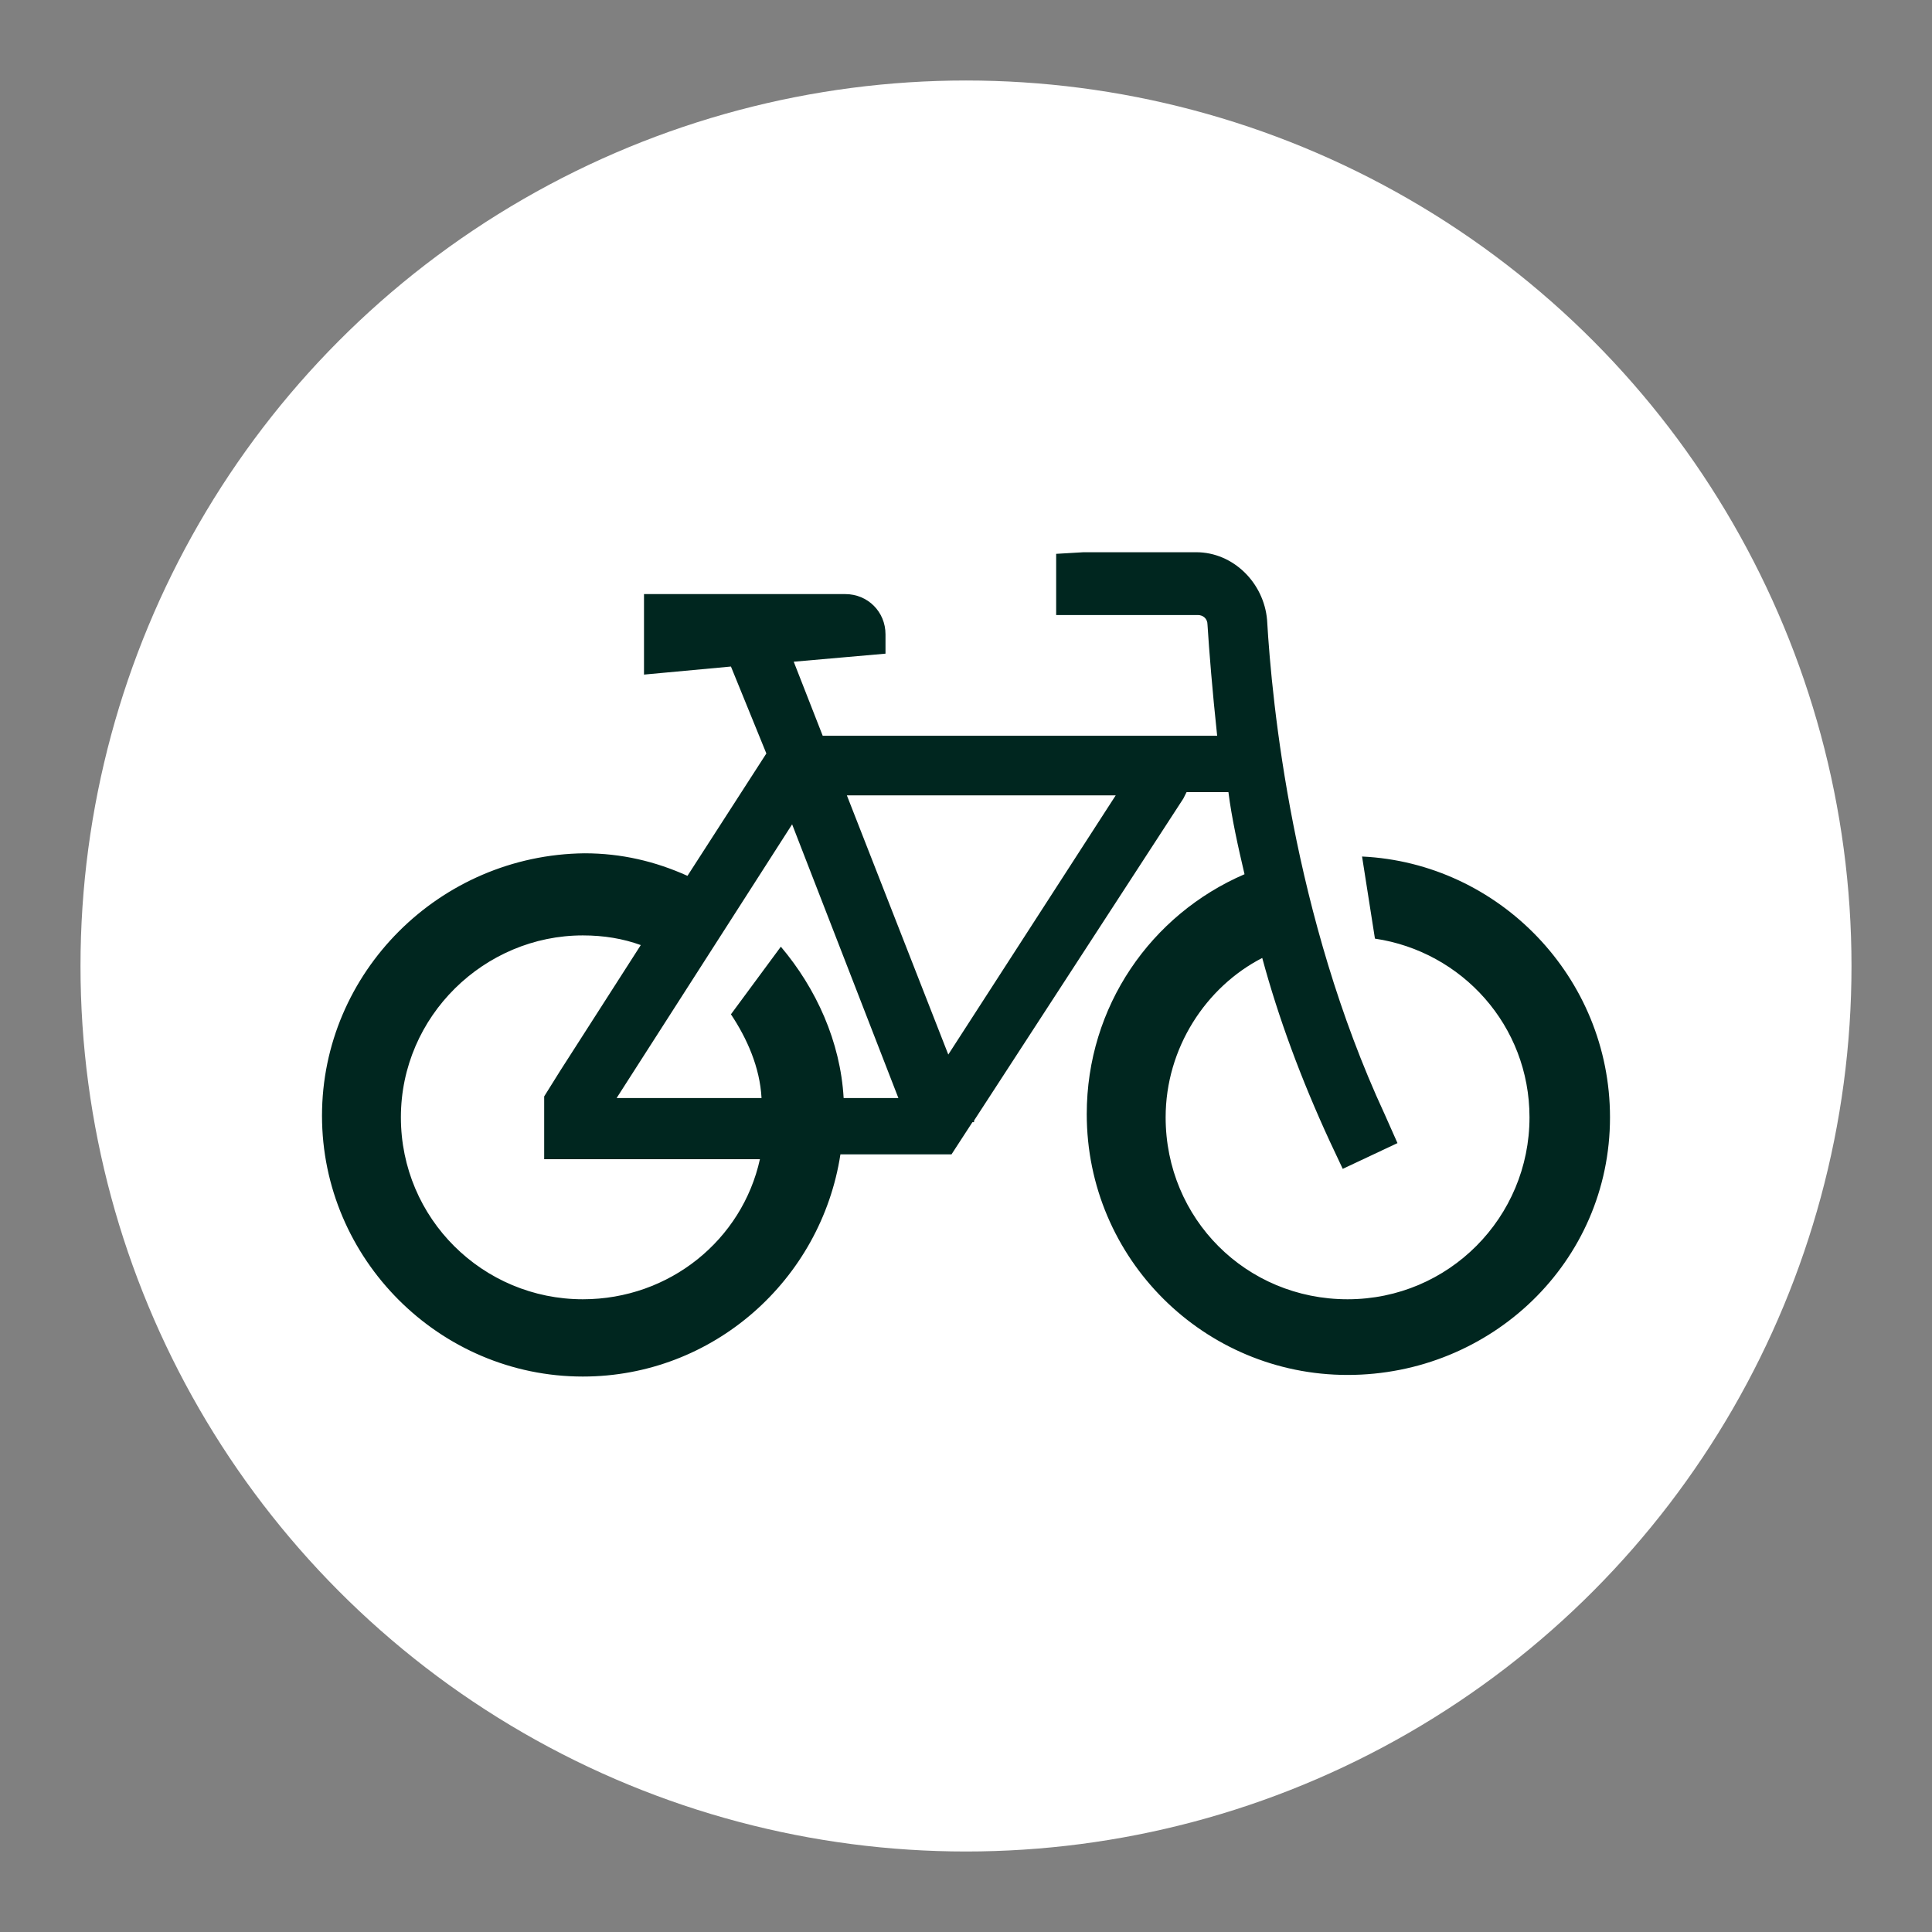
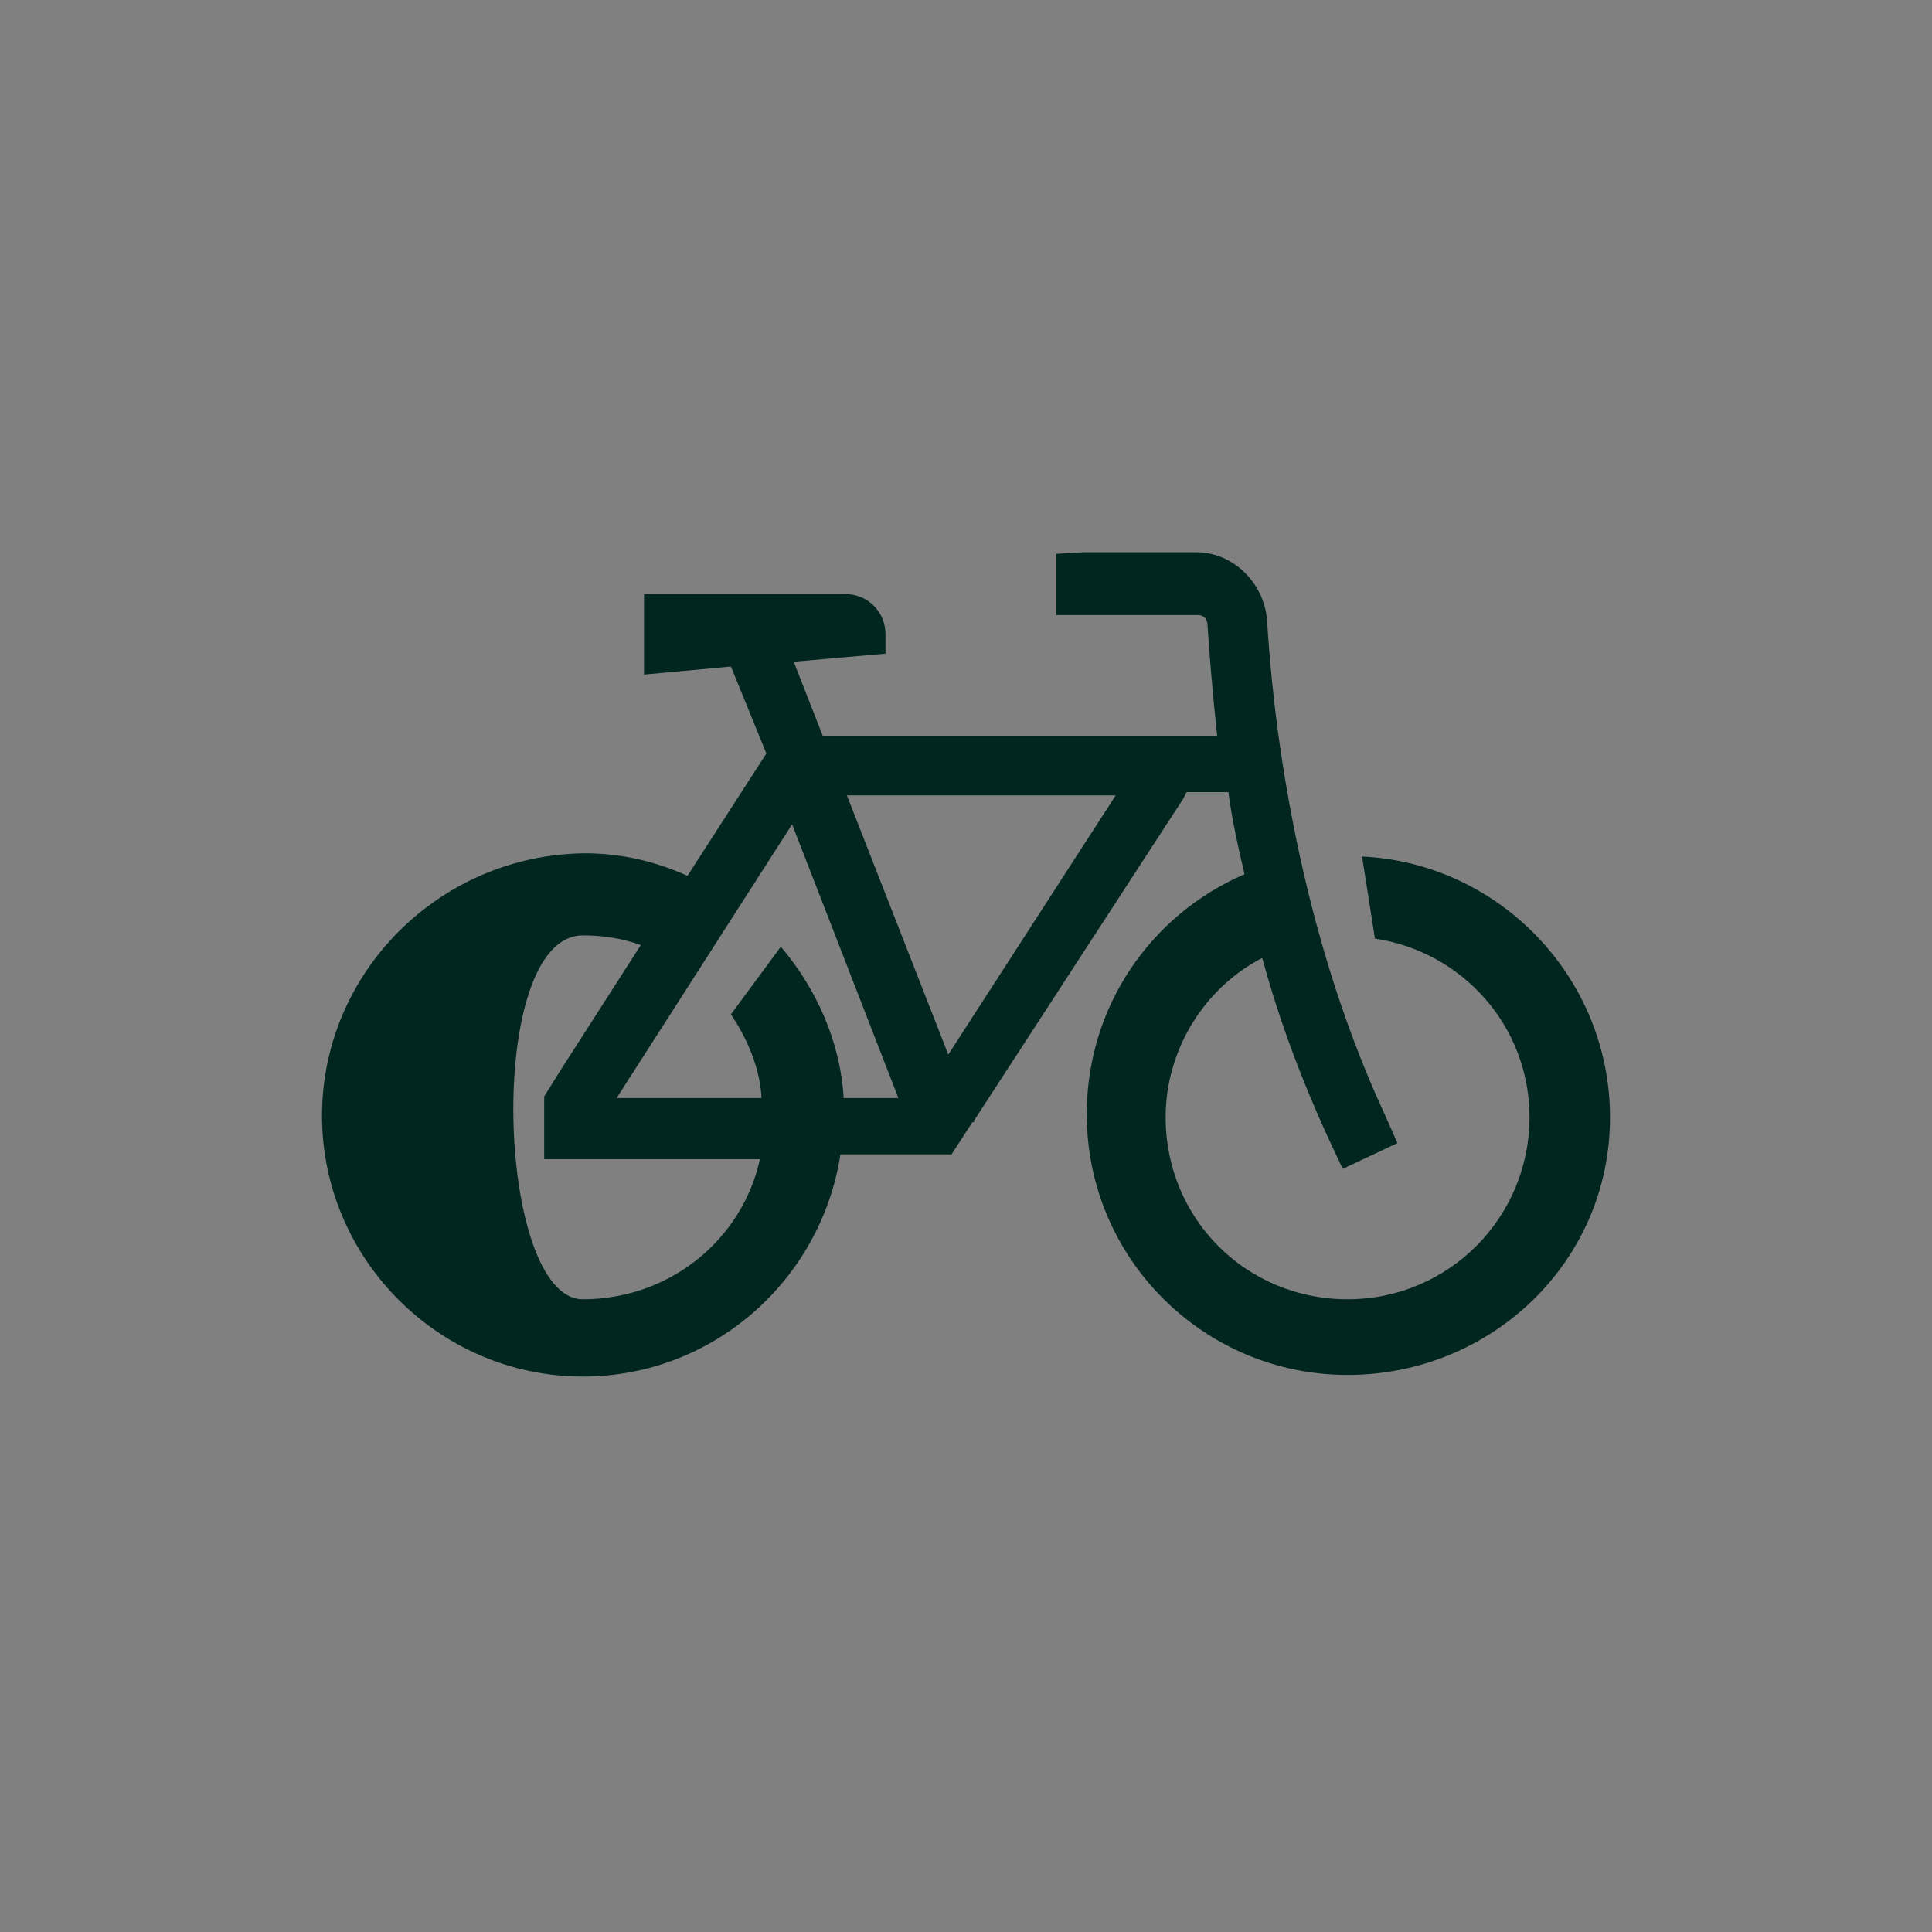
<svg xmlns="http://www.w3.org/2000/svg" id="Layer_1" x="0px" y="0px" viewBox="0 0 120 120" style="enable-background:new 0 0 120 120;" xml:space="preserve">
  <rect x="0" y="0" width="120" height="120" fill="#808080" stroke="none" />
  <style type="text/css">	.st0{fill:#FFFFFF;}	.st1{fill:#00261F;}</style>
-   <circle class="st0" cx="60" cy="60" r="55" />
-   <path class="st1" d="M65.6,34.4v3.8h1.8h7c0.3,0,0.6,0.2,0.6,0.6l0,0c0.1,1.6,0.3,4.1,0.6,6.9H51.1l-1.8-4.6l5.7-0.5v-1.2 c0-1.4-1.1-2.5-2.5-2.5H40v5l5.4-0.5l2.2,5.4l-4.9,7.6c-2-0.9-4.1-1.4-6.4-1.4c-9,0.1-16.3,7.4-16.3,16.3s7.3,16.2,16.2,16.2 c8.1,0,14.8-6,16-13.8h6.9l1.3-2h0.1v-0.1l13-20l0.2-0.4h2.6c0.2,1.6,0.6,3.4,1,5.1c-5.8,2.5-9.8,8.2-9.8,14.9 c0,9,7.3,16.2,16.2,16.2S100,78.4,100,69.4c0-8.7-6.9-15.8-15.4-16.2l0.8,5.1c5.4,0.8,9.6,5.4,9.6,11.1c0,6.2-5,11.3-11.3,11.3 s-11.3-5-11.3-11.3c0-4.3,2.5-8.1,6-9.9c1,3.7,2.4,7.5,4.2,11.4l0.8,1.7l3.4-1.6L86,69.2c-5.7-12.3-7-25.5-7.3-30.7 c-0.2-2.3-2.1-4.2-4.4-4.2h-7L65.6,34.4L65.6,34.4z M52.6,49.4h16.7L58.9,65.5L52.6,49.4z M49.2,51.2l6.6,17h-3.4 c-0.2-3.5-1.7-6.8-3.9-9.4l-3.1,4.2c1,1.5,1.8,3.3,1.9,5.2h-9L49.2,51.2z M36.2,58.1c1.3,0,2.5,0.2,3.6,0.6l-5,7.8l-1,1.6l0,0V72 h1.8h11.6c-1.1,5-5.6,8.7-11,8.7c-6.2,0-11.3-5-11.3-11.3S30.1,58.1,36.2,58.1z" />
+   <path class="st1" d="M65.6,34.4v3.8h1.8h7c0.3,0,0.6,0.2,0.6,0.6l0,0c0.1,1.6,0.3,4.1,0.6,6.9H51.1l-1.8-4.6l5.7-0.5v-1.2 c0-1.4-1.1-2.5-2.5-2.5H40v5l5.4-0.5l2.2,5.4l-4.9,7.6c-2-0.9-4.1-1.4-6.4-1.4c-9,0.1-16.3,7.4-16.3,16.3s7.3,16.2,16.2,16.2 c8.1,0,14.8-6,16-13.8h6.9l1.3-2h0.1v-0.1l13-20l0.2-0.4h2.6c0.2,1.6,0.6,3.4,1,5.1c-5.8,2.5-9.8,8.2-9.8,14.9 c0,9,7.3,16.2,16.2,16.2S100,78.4,100,69.4c0-8.7-6.9-15.8-15.4-16.2l0.8,5.1c5.4,0.8,9.6,5.4,9.6,11.1c0,6.2-5,11.3-11.3,11.3 s-11.3-5-11.3-11.3c0-4.3,2.5-8.1,6-9.9c1,3.7,2.4,7.5,4.2,11.4l0.8,1.7l3.4-1.6L86,69.2c-5.7-12.3-7-25.5-7.3-30.7 c-0.2-2.3-2.1-4.2-4.4-4.2h-7L65.6,34.4L65.6,34.4z M52.6,49.4h16.7L58.9,65.5L52.6,49.4z M49.2,51.2l6.6,17h-3.4 c-0.2-3.5-1.7-6.8-3.9-9.4l-3.1,4.2c1,1.5,1.8,3.3,1.9,5.2h-9L49.2,51.2z M36.2,58.1c1.3,0,2.5,0.2,3.6,0.6l-5,7.8l-1,1.6l0,0V72 h1.8h11.6c-1.1,5-5.6,8.7-11,8.7S30.1,58.1,36.2,58.1z" />
</svg>